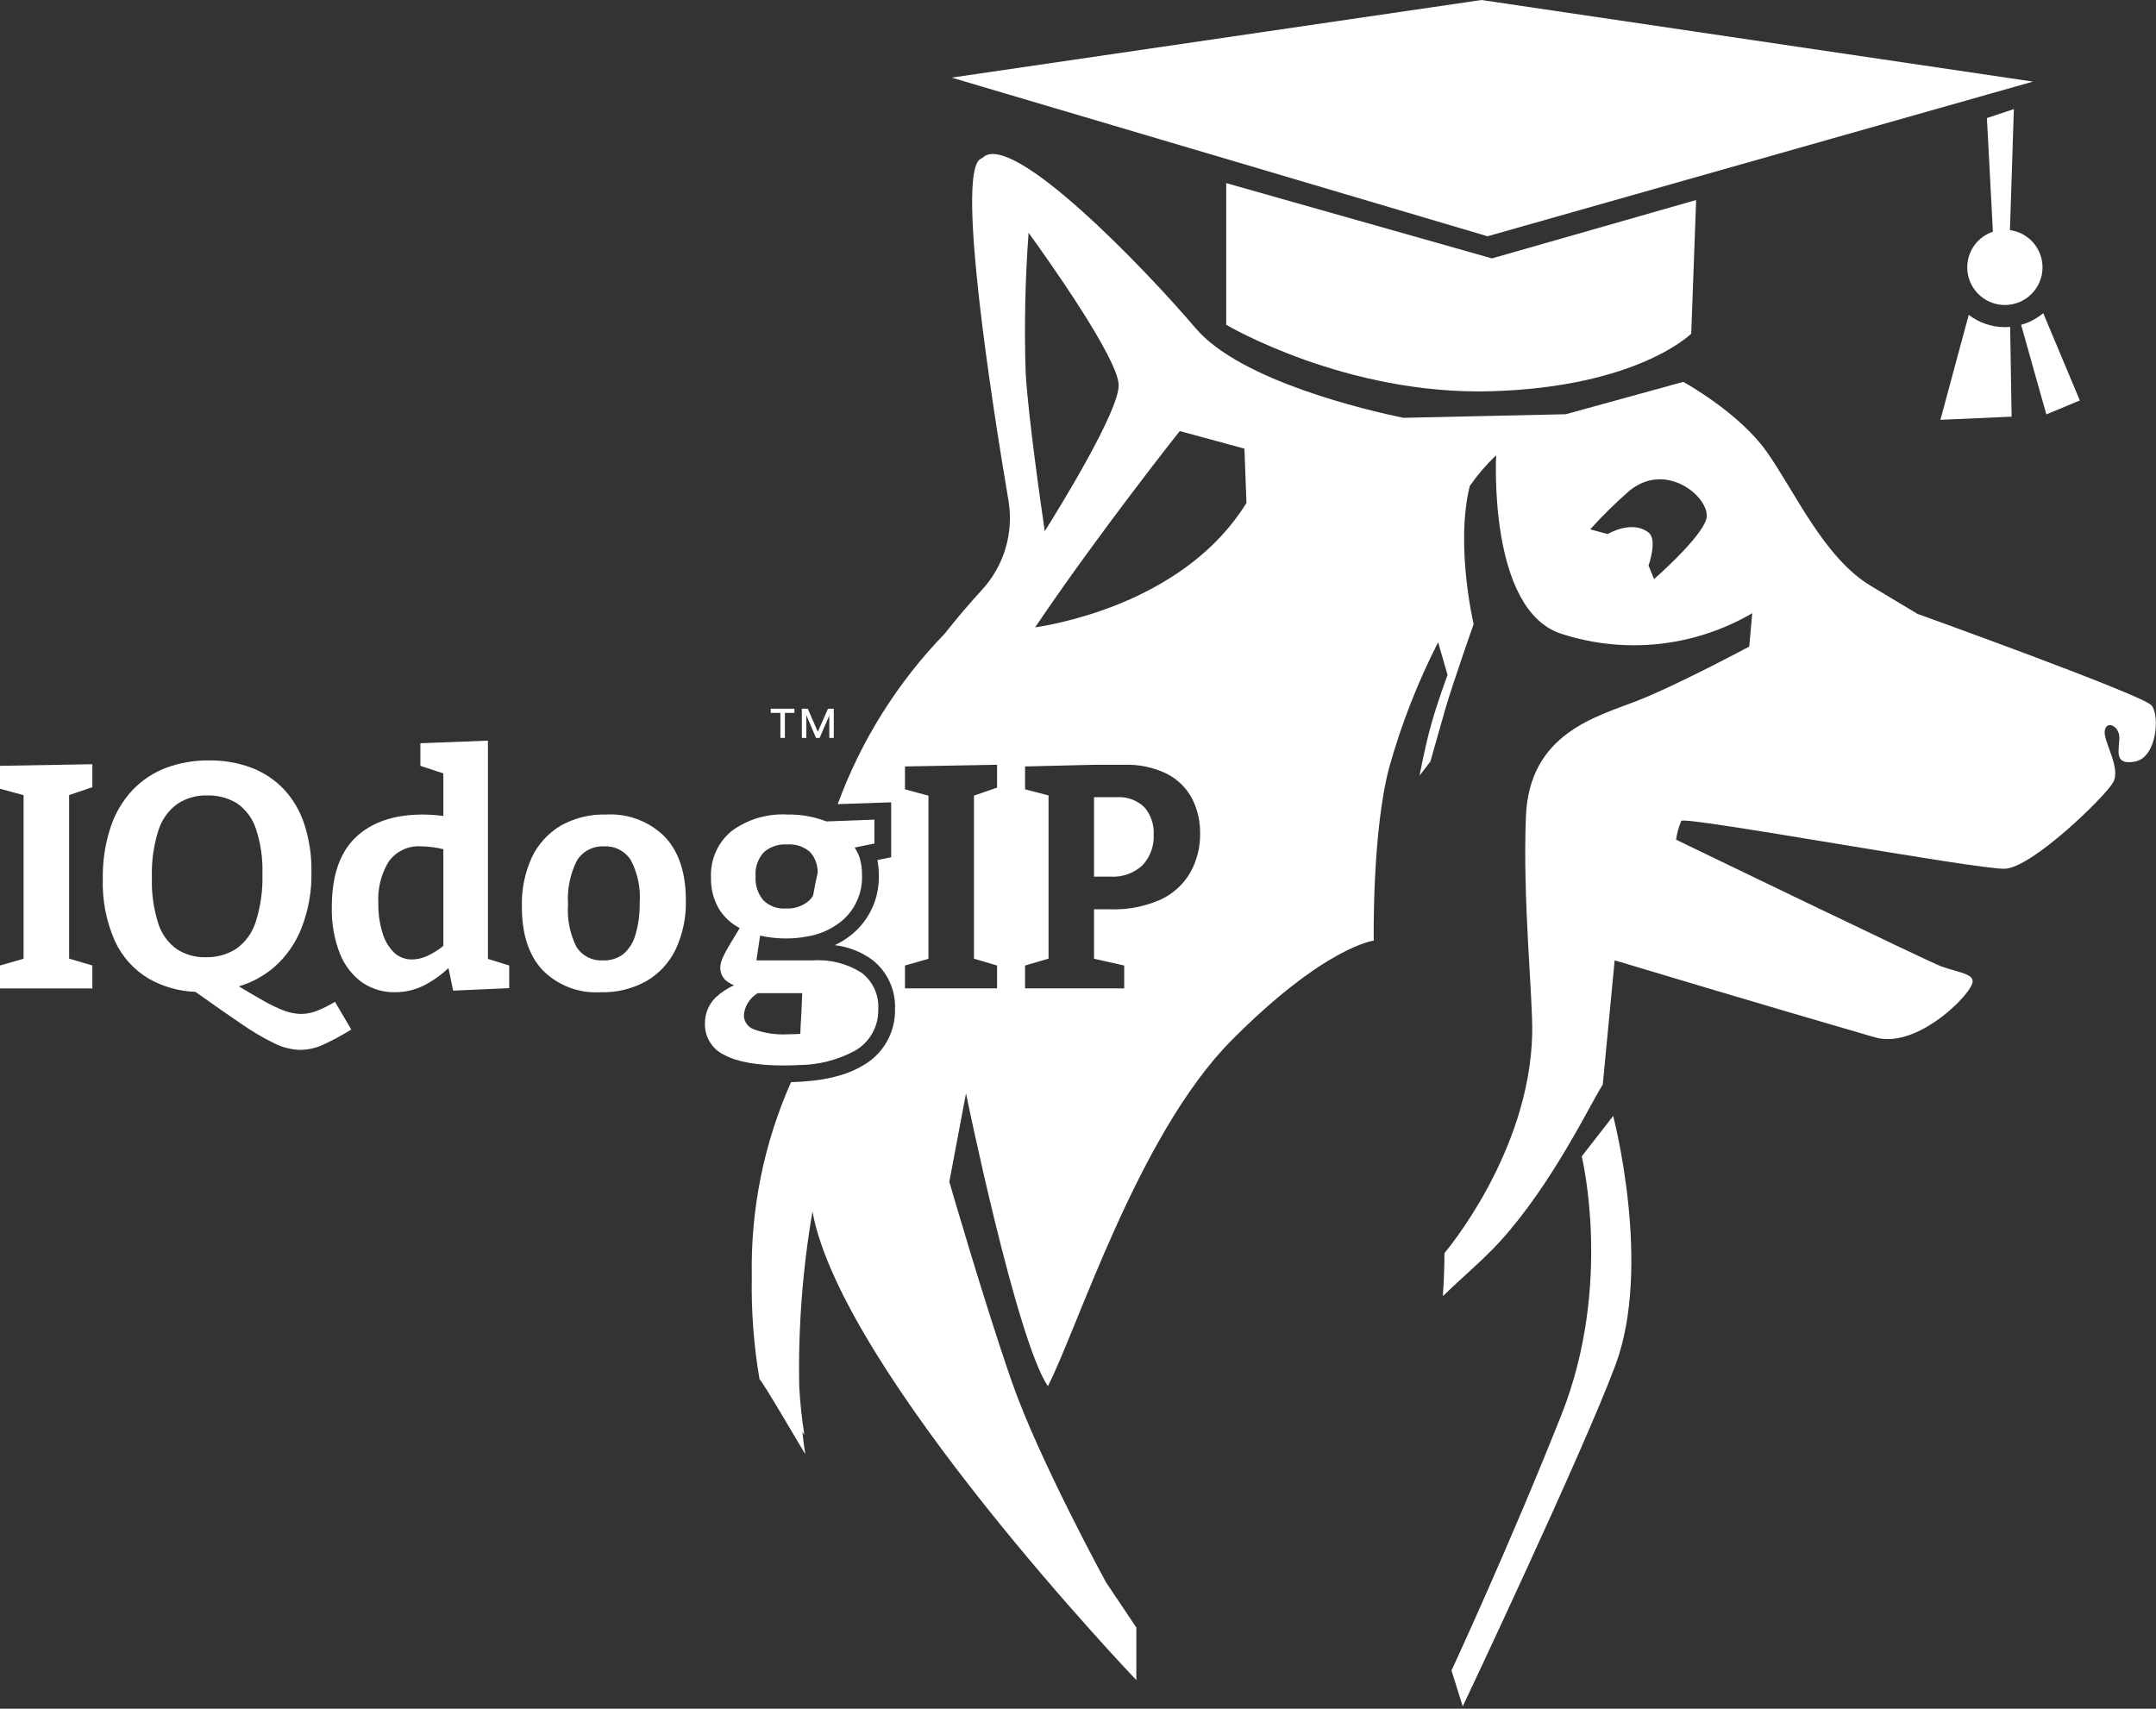
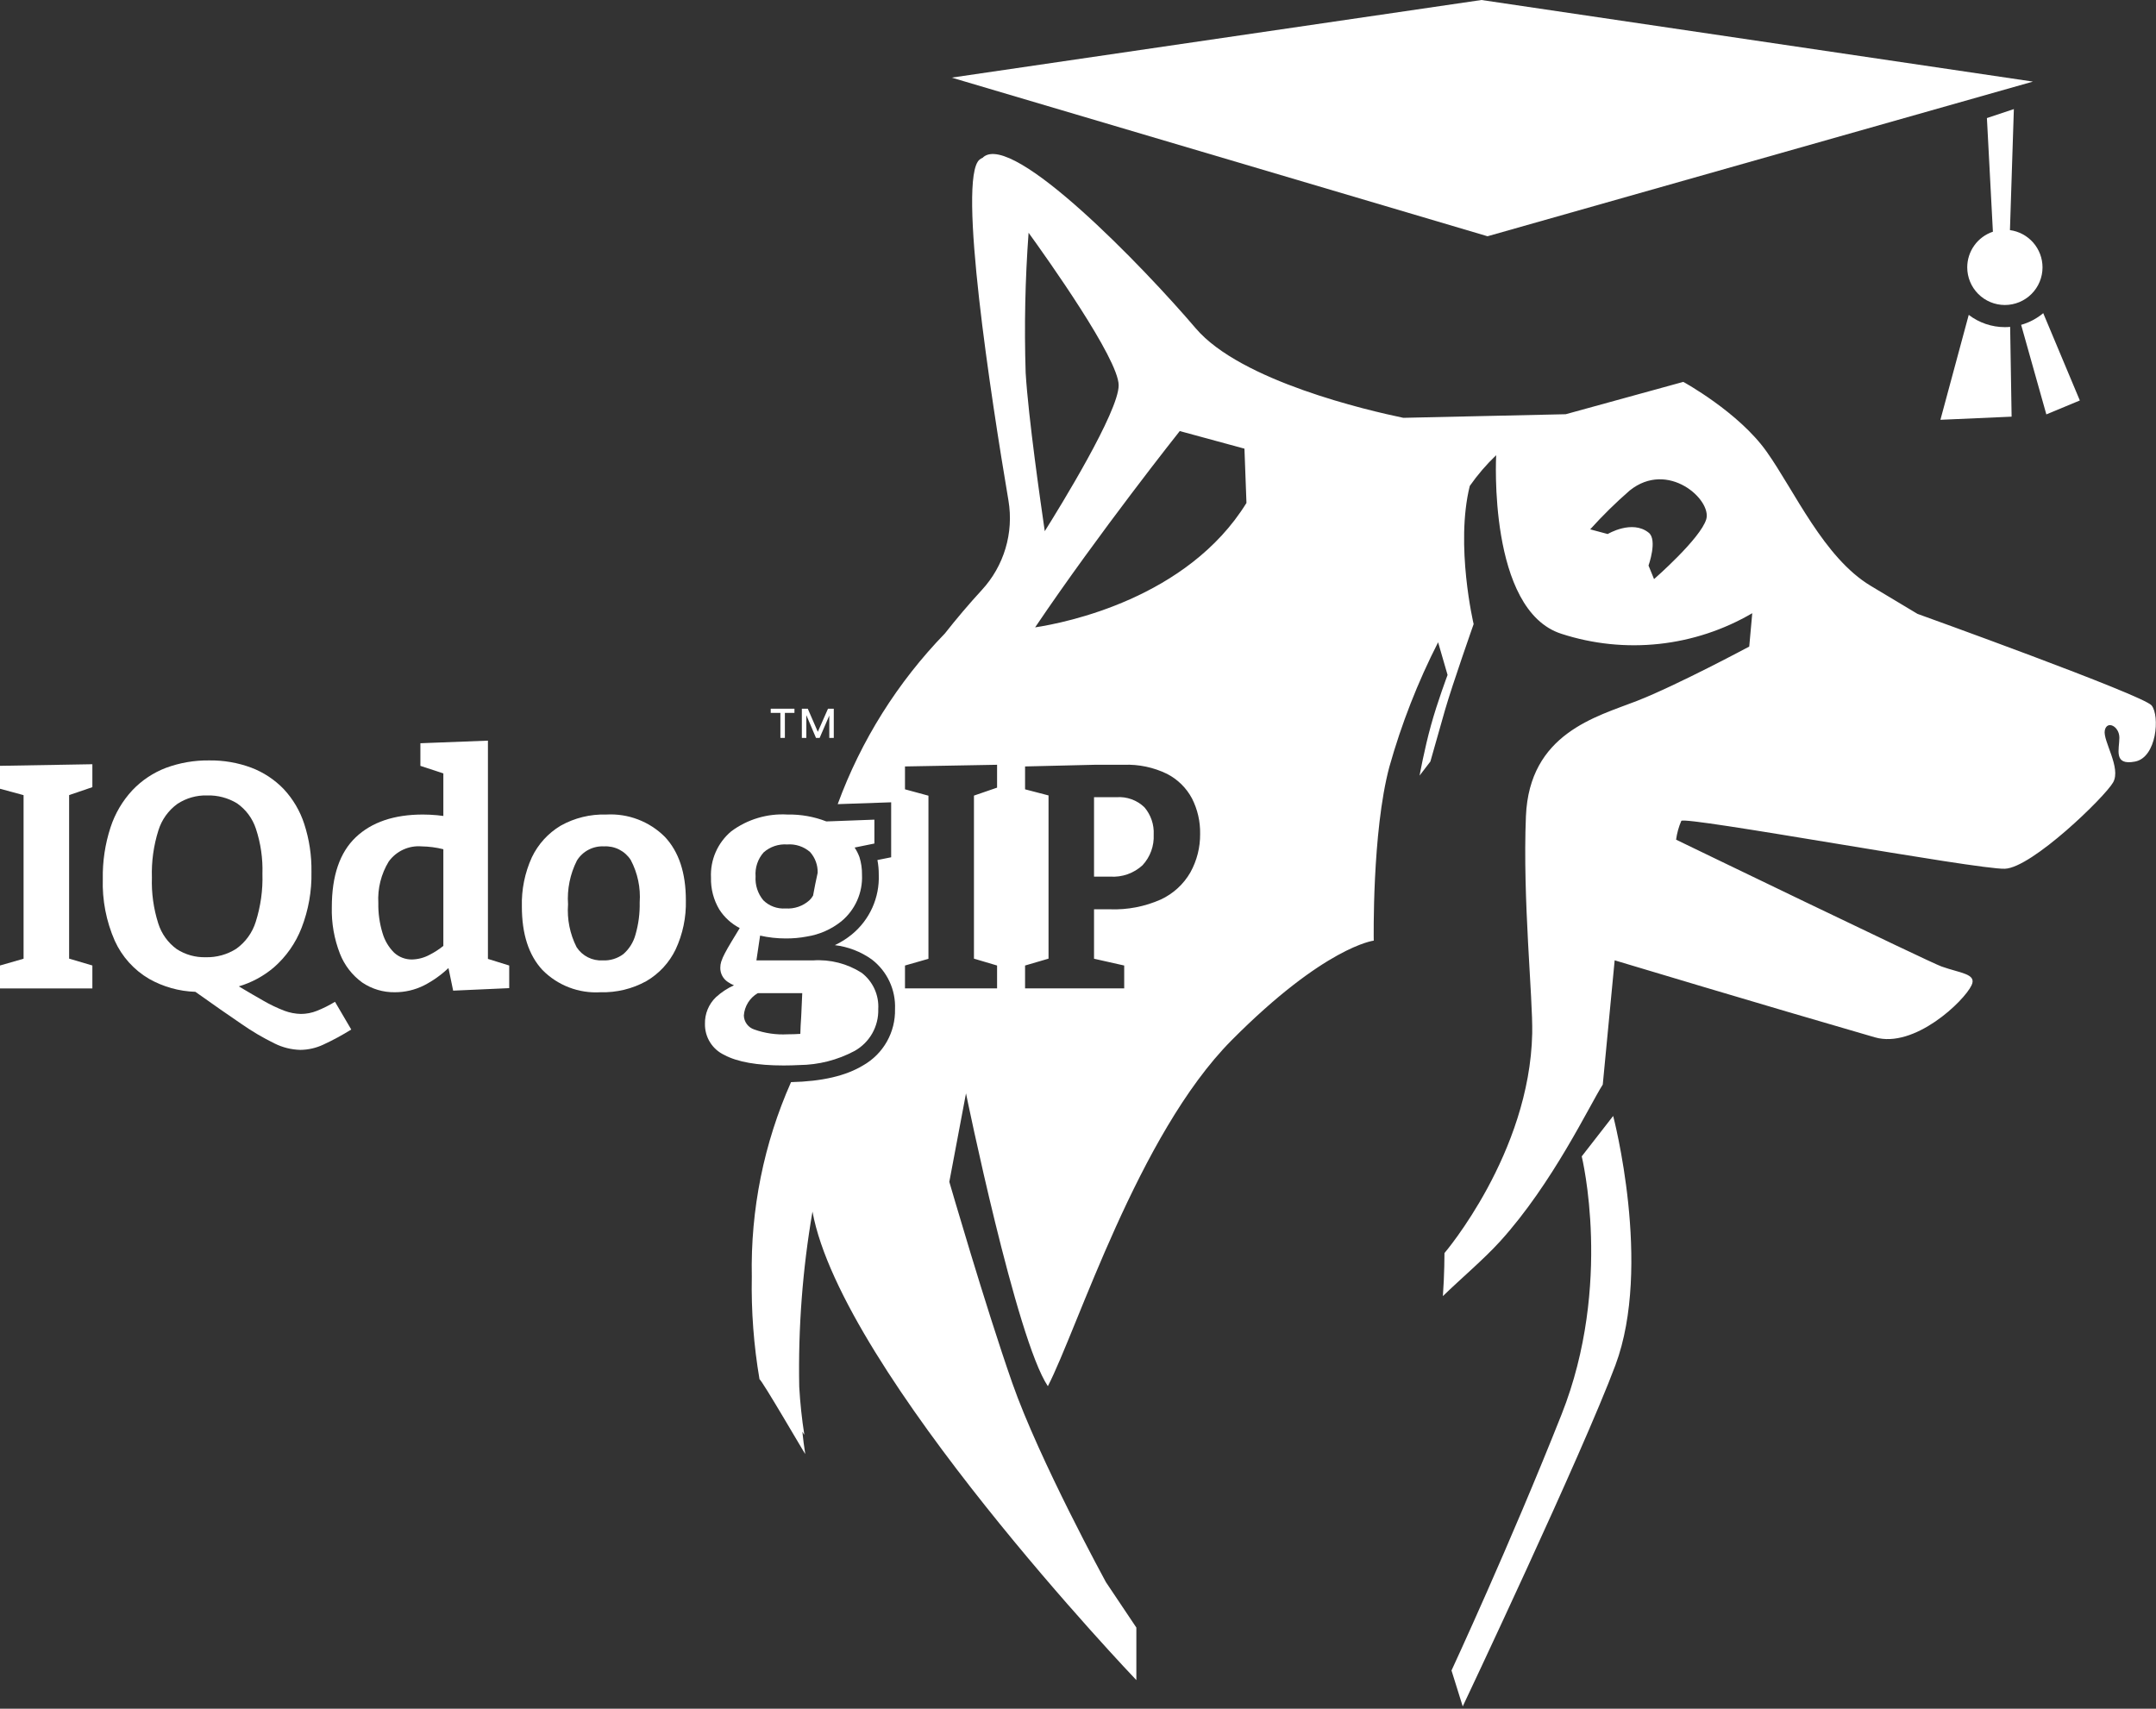
<svg xmlns="http://www.w3.org/2000/svg" width="627" height="497" viewBox="0 0 627 497" fill="none">
  <rect x="0" y="0" width="627" height="497" fill="#333333" stroke="none" />
  <g clip-path="url(#clip0_62_181)">
    <path d="M595.108 120.532L604.849 116.481L594.205 91.087C592.327 92.661 590.137 93.818 587.779 94.483L595.108 120.532Z" fill="white" />
    <path d="M591.213 23.733L430.833 0L276.762 22.578L432.595 68.719L591.213 23.733Z" fill="white" />
-     <path d="M356.609 94.476C356.609 94.476 391.383 115.081 433.881 113.793C476.382 112.506 491.834 97.052 491.834 97.052L493.266 58.177L433.881 75.158L356.609 53.264V94.476Z" fill="white" />
    <path d="M585.663 31.731L577.827 34.343L579.567 67.396C577.393 68.125 575.504 69.518 574.165 71.379C572.826 73.24 572.105 75.474 572.104 77.767C572.104 80.67 573.257 83.454 575.31 85.507C577.363 87.56 580.147 88.714 583.051 88.714C585.954 88.714 588.739 87.561 590.792 85.508C592.845 83.455 593.999 80.67 593.999 77.767C593.997 75.121 593.037 72.565 591.296 70.572C589.554 68.58 587.15 67.287 584.527 66.931L585.663 31.731Z" fill="white" />
    <path d="M572.541 91.584L564.305 122.104L585.01 121.191L584.583 95.076C584.079 95.12 583.568 95.153 583.052 95.153C579.251 95.152 575.557 93.897 572.541 91.584Z" fill="white" />
    <path d="M459.993 336.346C459.993 336.346 469.136 373.567 454.116 411.441C439.097 449.315 422.121 485.883 422.121 485.883L425.385 496.331C425.385 496.331 460.185 422.8 469.79 397.075C480.591 368.148 469.136 324.592 469.136 324.592L459.993 336.346Z" fill="white" />
    <path d="M324.717 231.875H318.162V254.977H322.865C324.576 255.094 326.293 254.86 327.911 254.29C329.528 253.72 331.012 252.826 332.272 251.663C333.377 250.47 334.232 249.069 334.789 247.542C335.345 246.015 335.592 244.392 335.513 242.768C335.666 239.863 334.698 237.011 332.808 234.799C331.74 233.772 330.467 232.981 329.074 232.477C327.68 231.973 326.196 231.768 324.717 231.875Z" fill="white" />
    <path d="M625.731 205.19C623.294 202.168 557.641 178.554 557.641 178.554L544.019 170.39C530.397 162.202 521.916 142.853 513.752 131.351C505.588 119.848 489.529 111.075 489.529 111.075L455.339 120.482L408.111 121.53C397.802 119.385 360.834 110.856 347.747 95.503C332.468 77.567 294.622 38.381 285.971 45.692C285.922 45.741 285.874 45.814 285.825 45.863C285.474 46.01 285.145 46.207 284.85 46.447C278.368 51.906 288.213 115.657 293.282 145.631C294.055 150.265 293.759 155.015 292.416 159.518C291.073 164.02 288.719 168.156 285.533 171.609C281.682 175.801 278.124 180.016 274.785 184.257C261.036 198.44 250.418 215.352 243.617 233.897L259.165 233.361V249.348L255.169 250.152C255.438 251.557 255.568 252.986 255.558 254.416C255.684 257.714 255.045 260.996 253.692 264.006C252.34 267.016 250.309 269.672 247.76 271.767C246.239 273.017 244.569 274.073 242.789 274.911C246.653 275.373 250.34 276.797 253.511 279.054C255.722 280.743 257.492 282.942 258.671 285.462C259.851 287.982 260.405 290.749 260.286 293.529C260.362 296.831 259.543 300.091 257.917 302.966C256.291 305.84 253.918 308.221 251.05 309.857C246.005 312.927 239.109 314.536 230.044 314.755C222.138 332.553 218.244 351.871 218.638 371.341C218.448 381.34 219.199 391.335 220.881 401.194C221.465 401.194 234.064 422.931 234.186 422.931C233.845 420.787 233.553 418.593 233.333 416.4C233.501 416.733 233.697 417.051 233.918 417.351C233.188 412.716 232.692 408.047 232.432 403.363C232.097 386.293 233.386 369.231 236.282 352.406C244.787 399.049 330.47 488.68 330.47 488.68V473.4L321.624 460.192C321.624 460.192 302.25 424.735 294.379 402.242C286.508 379.749 276.077 343.755 276.077 343.755L280.927 318.021C280.927 318.021 295.549 389.545 304.736 403.192C313.363 386.475 330.982 329.986 358.13 302.619C385.277 275.277 399.509 273.595 399.509 273.595C399.509 273.595 398.972 242.037 404.041 223.077C407.561 210.552 412.312 198.405 418.225 186.816L420.978 196.32C420.978 196.32 418.029 204.142 416.153 210.966C414.252 217.789 412.839 225.587 412.839 225.587L415.982 221.493C415.982 221.493 418.005 214.304 420.223 206.555C422.465 198.83 428.557 181.527 428.557 181.527C428.557 181.527 423.147 158.62 427.436 141.342C429.692 138.114 432.263 135.118 435.112 132.399C435.112 132.399 432.627 177.482 454.096 184.354C463.245 187.323 472.919 188.324 482.482 187.291C492.045 186.258 501.282 183.214 509.585 178.359L508.708 188.059C508.708 188.059 487.774 199.293 475.98 203.899C464.209 208.48 444.762 213.33 443.764 237.407C442.765 261.459 445.811 290.337 445.592 300.572C444.86 335.494 420.076 364.469 420.076 364.469C420.076 364.469 420.076 370.708 419.614 376.995C424.95 371.804 431.529 366.272 436.282 361.033C451.587 344.145 462.284 321.457 466.111 315.462L469.571 279.322C469.571 279.322 512.778 292.335 545.238 301.718C556.716 305.056 571.167 291.239 573.36 286.584C574.969 283.221 570.07 283.075 564.587 281.101C561.126 279.883 487.434 244.23 487.434 244.23C487.686 242.35 488.194 240.514 488.944 238.771C489.846 237.26 575.188 253.003 583.059 252.686C590.93 252.394 612.107 231.826 614.52 227.586C616.957 223.346 611.498 215.474 612.107 212.452C612.716 209.431 616.348 211.234 616.348 214.572C616.348 217.887 614.52 222.736 620.88 221.518C627.241 220.324 628.142 208.212 625.731 205.19ZM289.967 229.097L283.241 231.412V278.835L289.967 280.833V287.486H263.185V280.833L270.009 278.883V231.436L263.185 229.584V222.931L289.967 222.444V229.097ZM299.13 67.698C304.419 75.033 325.328 104.374 325.328 112.074C325.328 119.751 308.245 147.483 303.834 154.502C302.64 146.289 299.081 121.603 298.278 108.443C297.847 94.856 298.131 81.255 299.13 67.698ZM346.188 253.734C344.206 257.192 341.2 259.95 337.586 261.63C332.929 263.699 327.861 264.674 322.769 264.481H318.163V278.859L326.936 280.833V287.486H298.107V280.833L304.931 278.835V231.363L298.107 229.584V222.931L318.431 222.444H326.839C331.185 222.281 335.504 223.194 339.413 225.1C342.496 226.689 345.02 229.18 346.651 232.24C348.268 235.423 349.08 238.954 349.015 242.524C349.061 246.443 348.086 250.306 346.188 253.734ZM301.031 182.478C319.626 154.916 343.093 125.38 343.093 125.38L361.906 130.498L362.491 146.289C345.335 174.07 309.878 181.137 301.031 182.478ZM496.206 151.041C494.501 156.695 481.024 168.441 481.024 168.441L479.416 164.493C479.416 164.493 482.096 157.012 479.465 154.94C474.64 151.066 467.548 155.33 467.548 155.33L462.455 153.965C466.056 149.966 469.897 146.19 473.957 142.658C485.07 133.763 497.888 145.363 496.206 151.041Z" fill="white" />
    <path d="M0 229.419L6.855 231.281V278.857L0 280.826V287.499H26.863V280.826L20.102 278.83V231.261L26.863 228.956V222.286L0 222.749V229.419Z" fill="white" />
    <path d="M92.159 294.017C90.686 294.606 89.115 294.912 87.529 294.918C85.88 294.884 84.249 294.571 82.704 293.992C80.591 293.18 78.546 292.202 76.587 291.068C74.613 289.947 72.225 288.558 69.447 286.901C73.188 285.792 76.657 283.917 79.633 281.394C83.213 278.268 85.981 274.321 87.699 269.891C89.715 264.697 90.692 259.158 90.575 253.588C90.65 248.858 89.942 244.148 88.479 239.649C87.254 235.874 85.216 232.413 82.509 229.511C79.87 226.772 76.657 224.649 73.102 223.297C69.183 221.837 65.026 221.118 60.844 221.177C56.547 221.121 52.276 221.856 48.245 223.345C44.539 224.762 41.199 226.994 38.473 229.876C35.602 232.972 33.44 236.656 32.137 240.672C30.564 245.501 29.806 250.557 29.895 255.635C29.703 261.822 30.893 267.975 33.38 273.644C35.483 278.271 38.964 282.135 43.347 284.708C47.468 287.037 52.092 288.334 56.823 288.485C62.062 292.213 66.498 295.308 70.056 297.721C73.173 299.908 76.456 301.847 79.877 303.521C82.198 304.673 84.743 305.305 87.334 305.373C89.652 305.351 91.939 304.827 94.035 303.838C96.828 302.544 99.538 301.079 102.151 299.451L97.422 291.385C95.745 292.408 93.984 293.288 92.159 294.017ZM59.821 278.42C56.836 278.507 53.895 277.682 51.389 276.056C48.848 274.211 46.968 271.596 46.028 268.599C44.654 264.294 44.028 259.786 44.176 255.269C44.025 250.605 44.668 245.95 46.077 241.501C47.036 238.415 48.968 235.722 51.584 233.824C54.133 232.145 57.135 231.286 60.186 231.363C63.273 231.266 66.322 232.07 68.959 233.678C71.525 235.478 73.44 238.059 74.418 241.038C75.817 245.262 76.46 249.7 76.319 254.148C76.464 258.888 75.805 263.617 74.369 268.136C73.386 271.29 71.401 274.036 68.715 275.959C66.063 277.649 62.965 278.507 59.821 278.42Z" fill="white" />
    <path d="M141.898 215.425L122.256 216.181V222.761L128.933 224.954V237.333C128.3 237.236 127.666 237.163 127.081 237.114C125.717 236.992 124.352 236.919 122.987 236.919C114.604 236.919 108.073 239.137 103.443 243.548C98.813 247.959 96.498 254.733 96.498 263.872C96.38 268.492 97.183 273.09 98.862 277.397C100.175 280.754 102.425 283.664 105.344 285.78C108.146 287.675 111.465 288.662 114.848 288.607C117.792 288.612 120.697 287.928 123.329 286.608C125.92 285.273 128.308 283.574 130.42 281.564L131.785 288.144L148.088 287.413V280.833L141.898 278.908L141.898 215.425ZM128.933 275.13C127.694 276.128 126.355 276.993 124.937 277.714C123.37 278.563 121.625 279.03 119.843 279.078C117.905 279.109 116.029 278.393 114.604 277.08C113.018 275.495 111.861 273.532 111.241 271.378C110.381 268.56 109.97 265.624 110.023 262.678C109.782 258.435 110.836 254.22 113.045 250.59C114.126 249.093 115.576 247.9 117.254 247.127C118.932 246.354 120.781 246.028 122.622 246.18C124.75 246.214 126.868 246.492 128.933 247.008V275.13Z" fill="white" />
    <path d="M176.309 236.919C171.677 236.776 167.094 237.896 163.052 240.16C159.41 242.337 156.493 245.542 154.668 249.372C152.623 253.865 151.631 258.766 151.768 263.701C151.768 271.646 153.743 277.811 157.739 282.125C159.927 284.35 162.566 286.08 165.48 287.198C168.393 288.317 171.513 288.797 174.627 288.607C179.289 288.743 183.902 287.624 187.982 285.366C191.67 283.21 194.632 280.002 196.487 276.154C198.57 271.679 199.587 266.783 199.46 261.849C199.46 253.88 197.421 247.731 193.343 243.401C191.121 241.182 188.454 239.457 185.519 238.34C182.583 237.223 179.444 236.739 176.309 236.919ZM184.814 271.841C184.226 274.03 183.005 275.996 181.305 277.494C179.575 278.793 177.446 279.448 175.285 279.346C173.791 279.431 172.301 279.12 170.965 278.444C169.63 277.768 168.498 276.751 167.682 275.496C165.735 271.649 164.875 267.343 165.196 263.043C164.894 258.64 165.786 254.236 167.779 250.298C168.602 248.969 169.766 247.885 171.151 247.161C172.536 246.436 174.09 246.097 175.651 246.18C177.18 246.09 178.706 246.409 180.071 247.102C181.437 247.796 182.594 248.84 183.424 250.127C185.434 253.92 186.338 258.201 186.032 262.483C186.102 265.646 185.691 268.801 184.814 271.841Z" fill="white" />
    <path d="M232.454 309.784C238.059 309.73 243.567 308.326 248.514 305.69C250.665 304.487 252.446 302.718 253.662 300.574C254.878 298.43 255.483 295.993 255.41 293.529C255.533 291.506 255.158 289.484 254.316 287.64C253.475 285.796 252.194 284.186 250.585 282.953C246.373 280.266 241.41 279.002 236.426 279.346H219.977L221.05 272.133C223.481 272.683 225.965 272.96 228.457 272.962C230.542 272.982 232.624 272.794 234.672 272.401C238.329 271.823 241.772 270.303 244.663 267.99C246.652 266.351 248.232 264.271 249.277 261.914C250.321 259.558 250.803 256.991 250.683 254.416C250.709 252.691 250.462 250.972 249.952 249.323C249.594 248.336 249.12 247.395 248.538 246.521L254.289 245.351V238.406L241.885 238.869L240.301 238.917C236.706 237.523 232.873 236.845 229.018 236.919C223.164 236.57 217.374 238.296 212.666 241.793C210.709 243.431 209.158 245.501 208.135 247.839C207.112 250.177 206.644 252.72 206.769 255.269C206.683 258.522 207.52 261.733 209.181 264.53C210.65 266.827 212.702 268.694 215.127 269.94C214.226 271.451 213.446 272.718 212.788 273.79C211.935 275.204 211.253 276.398 210.765 277.348C210.357 278.105 210.014 278.896 209.742 279.712C209.565 280.28 209.474 280.872 209.474 281.467C209.458 282.293 209.654 283.109 210.042 283.838C210.43 284.567 210.998 285.185 211.691 285.634C212.238 286.017 212.827 286.336 213.446 286.584C211.53 287.457 209.762 288.625 208.207 290.045C207.169 291.041 206.349 292.242 205.799 293.572C205.249 294.902 204.982 296.331 205.014 297.77C204.971 299.67 205.483 301.542 206.487 303.157C207.491 304.771 208.944 306.058 210.668 306.86C214.445 308.882 220.172 309.906 227.897 309.906C229.481 309.906 231.016 309.857 232.454 309.784ZM222.073 247.934C223.002 247.111 224.087 246.482 225.263 246.085C226.439 245.687 227.683 245.529 228.921 245.619C230.12 245.526 231.325 245.672 232.467 246.049C233.609 246.425 234.665 247.025 235.574 247.812C237.055 249.471 237.848 251.633 237.791 253.856C237.304 256.074 236.841 258.291 236.451 260.509C236.165 261.001 235.812 261.452 235.403 261.849C234.465 262.693 233.367 263.34 232.174 263.75C230.98 264.161 229.716 264.326 228.458 264.237C227.269 264.324 226.076 264.156 224.958 263.744C223.84 263.333 222.823 262.686 221.976 261.849C220.369 259.905 219.567 257.42 219.734 254.904C219.638 253.645 219.796 252.379 220.198 251.182C220.599 249.985 221.237 248.881 222.073 247.934ZM216.322 295.381C216.415 294.05 216.833 292.761 217.538 291.627C218.243 290.493 219.214 289.548 220.367 288.875H233.307C233.21 290.508 233.137 292.14 233.088 293.749C233.088 293.968 233.064 294.163 233.064 294.382C233.039 294.87 232.991 295.333 232.991 295.82C232.869 297.477 232.795 299.11 232.747 300.718C231.601 300.791 230.358 300.84 229.018 300.84C225.741 301.018 222.461 300.546 219.368 299.451C218.503 299.168 217.747 298.626 217.202 297.898C216.657 297.169 216.349 296.291 216.322 295.381Z" fill="white" />
    <path d="M226.95 214.627H228.257V207.352H231.04V206.136H224.141V207.352H226.95V214.627Z" fill="white" />
    <path d="M234.496 208.01L237.303 214.627H238.366L241.173 208.13V214.627H242.477V206.136H242.033H241.173H240.795L237.834 212.857L234.915 206.136H234.496H233.701H233.189V214.627H234.496V208.01Z" fill="white" />
  </g>
  <defs>
    <clipPath id="clip0_62_181">
      <rect width="626.958" height="496.331" fill="white" />
    </clipPath>
  </defs>
</svg>